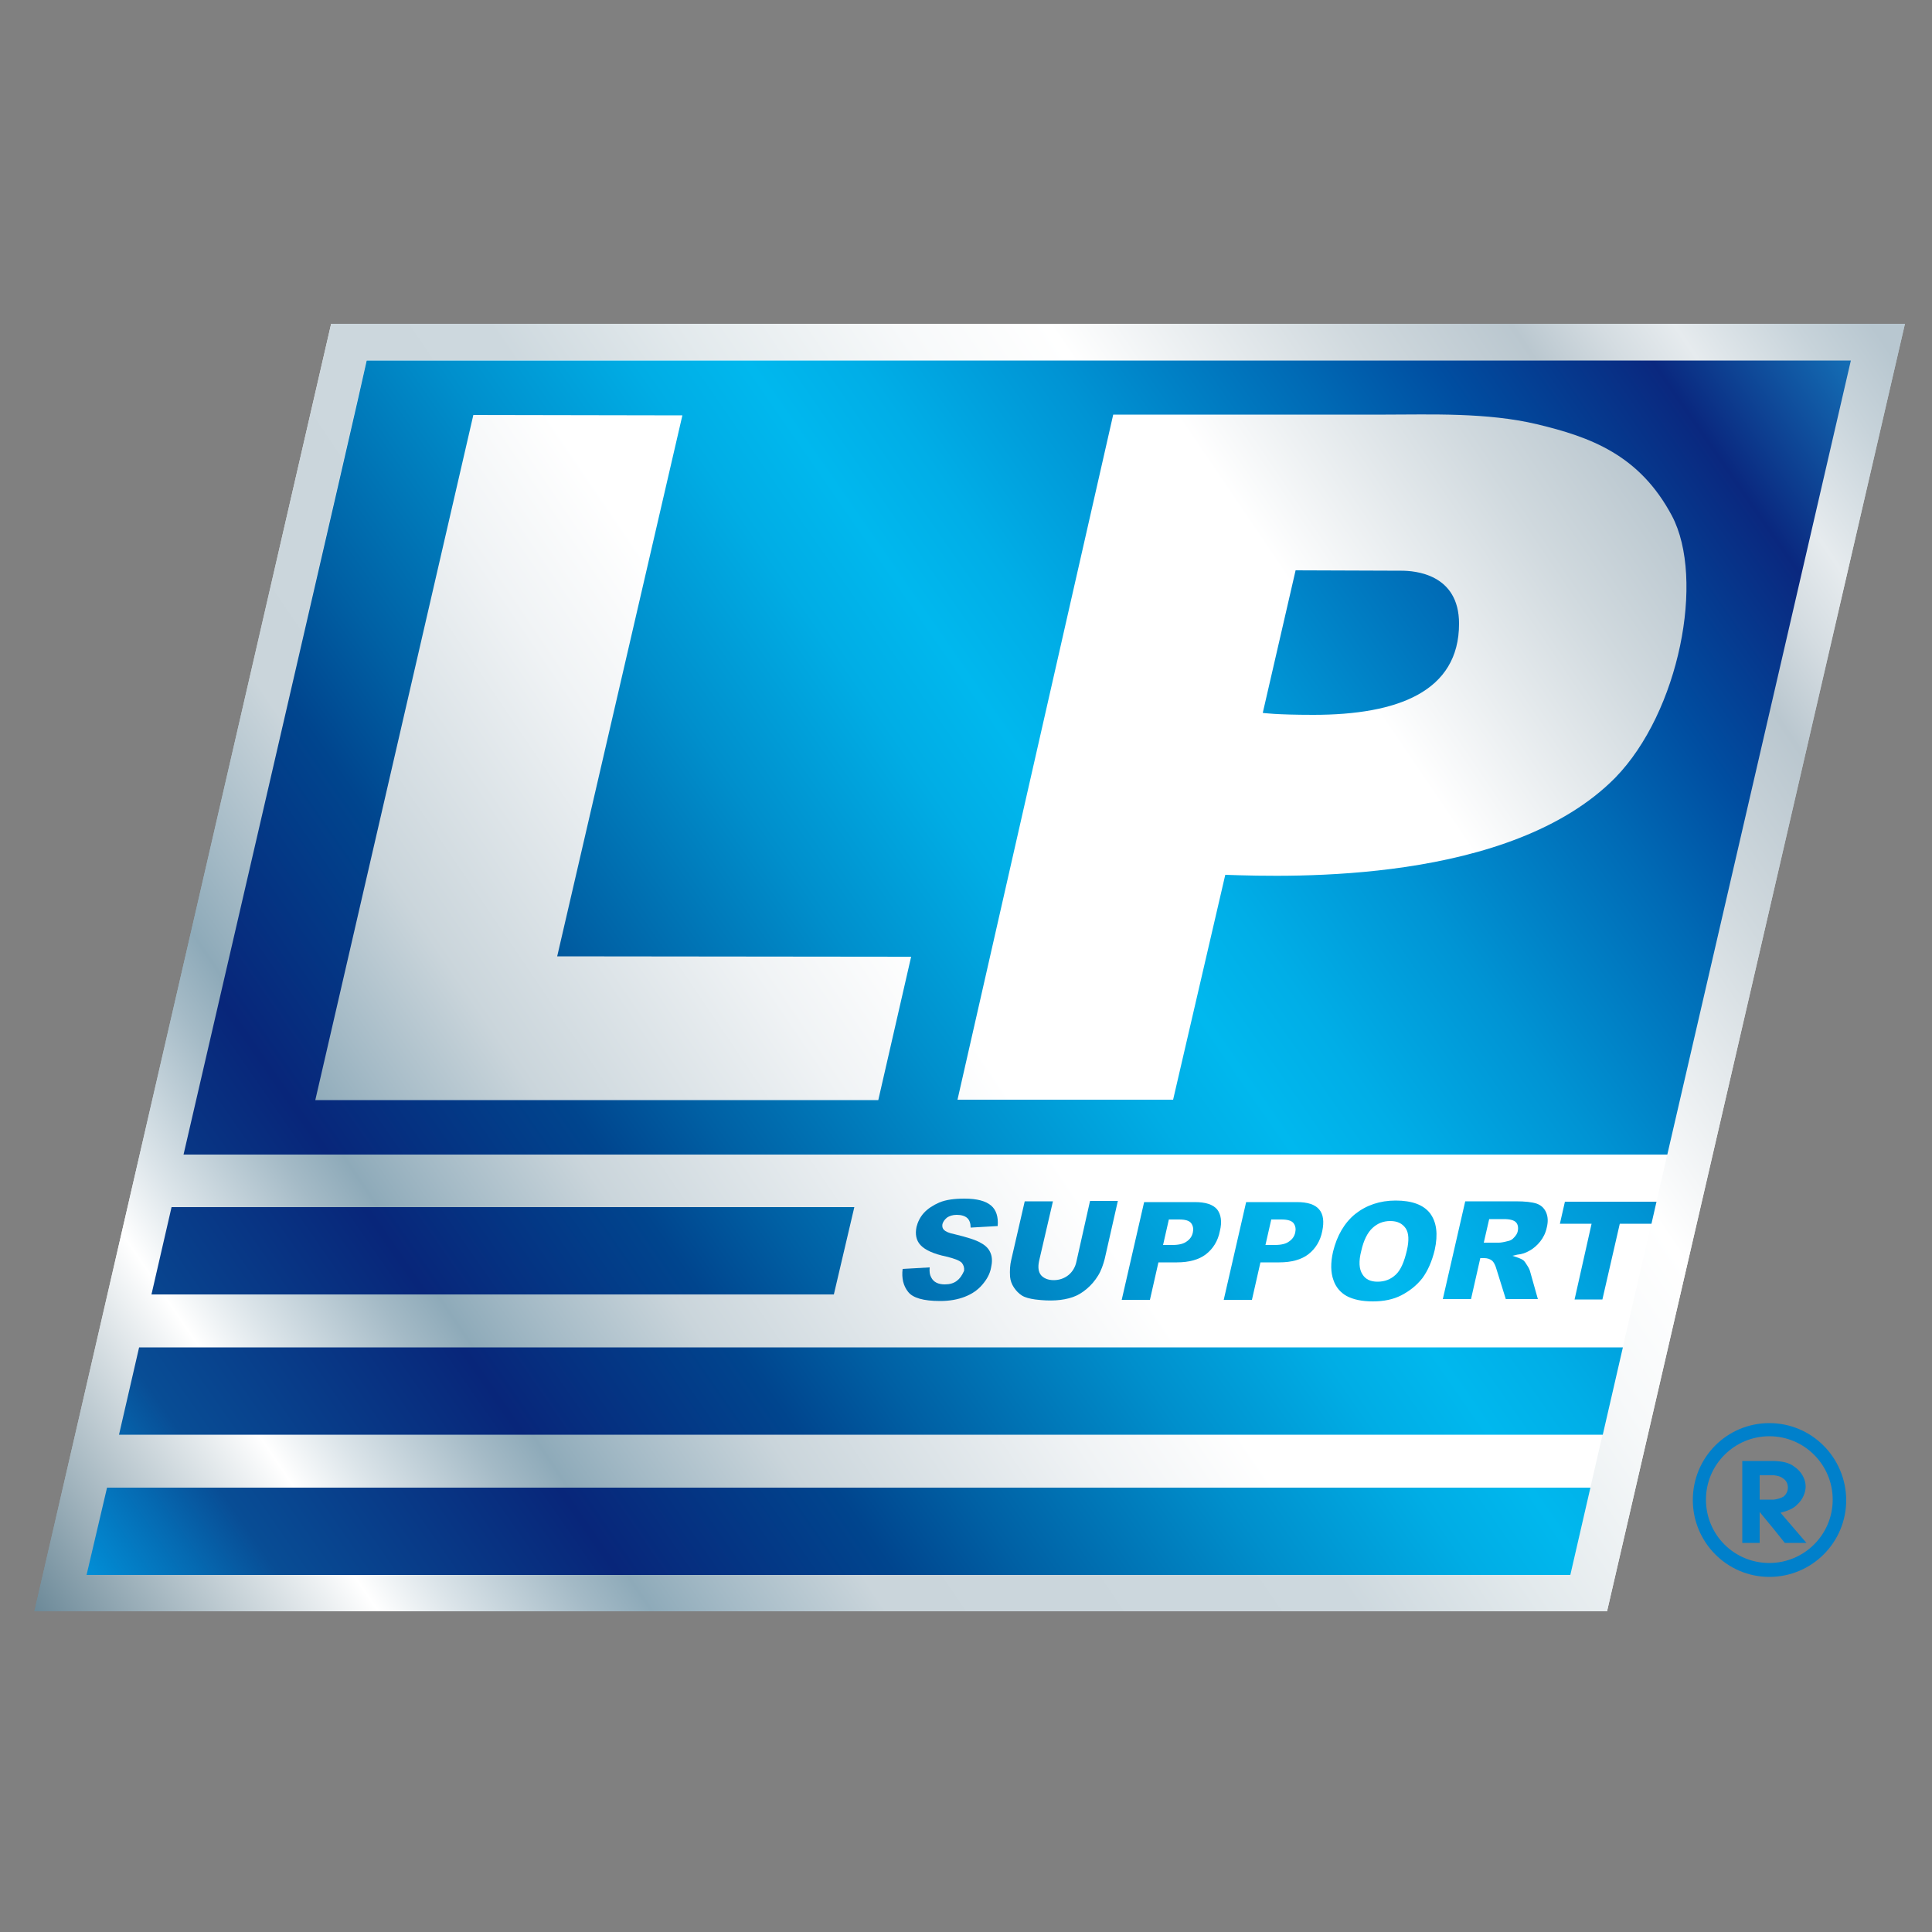
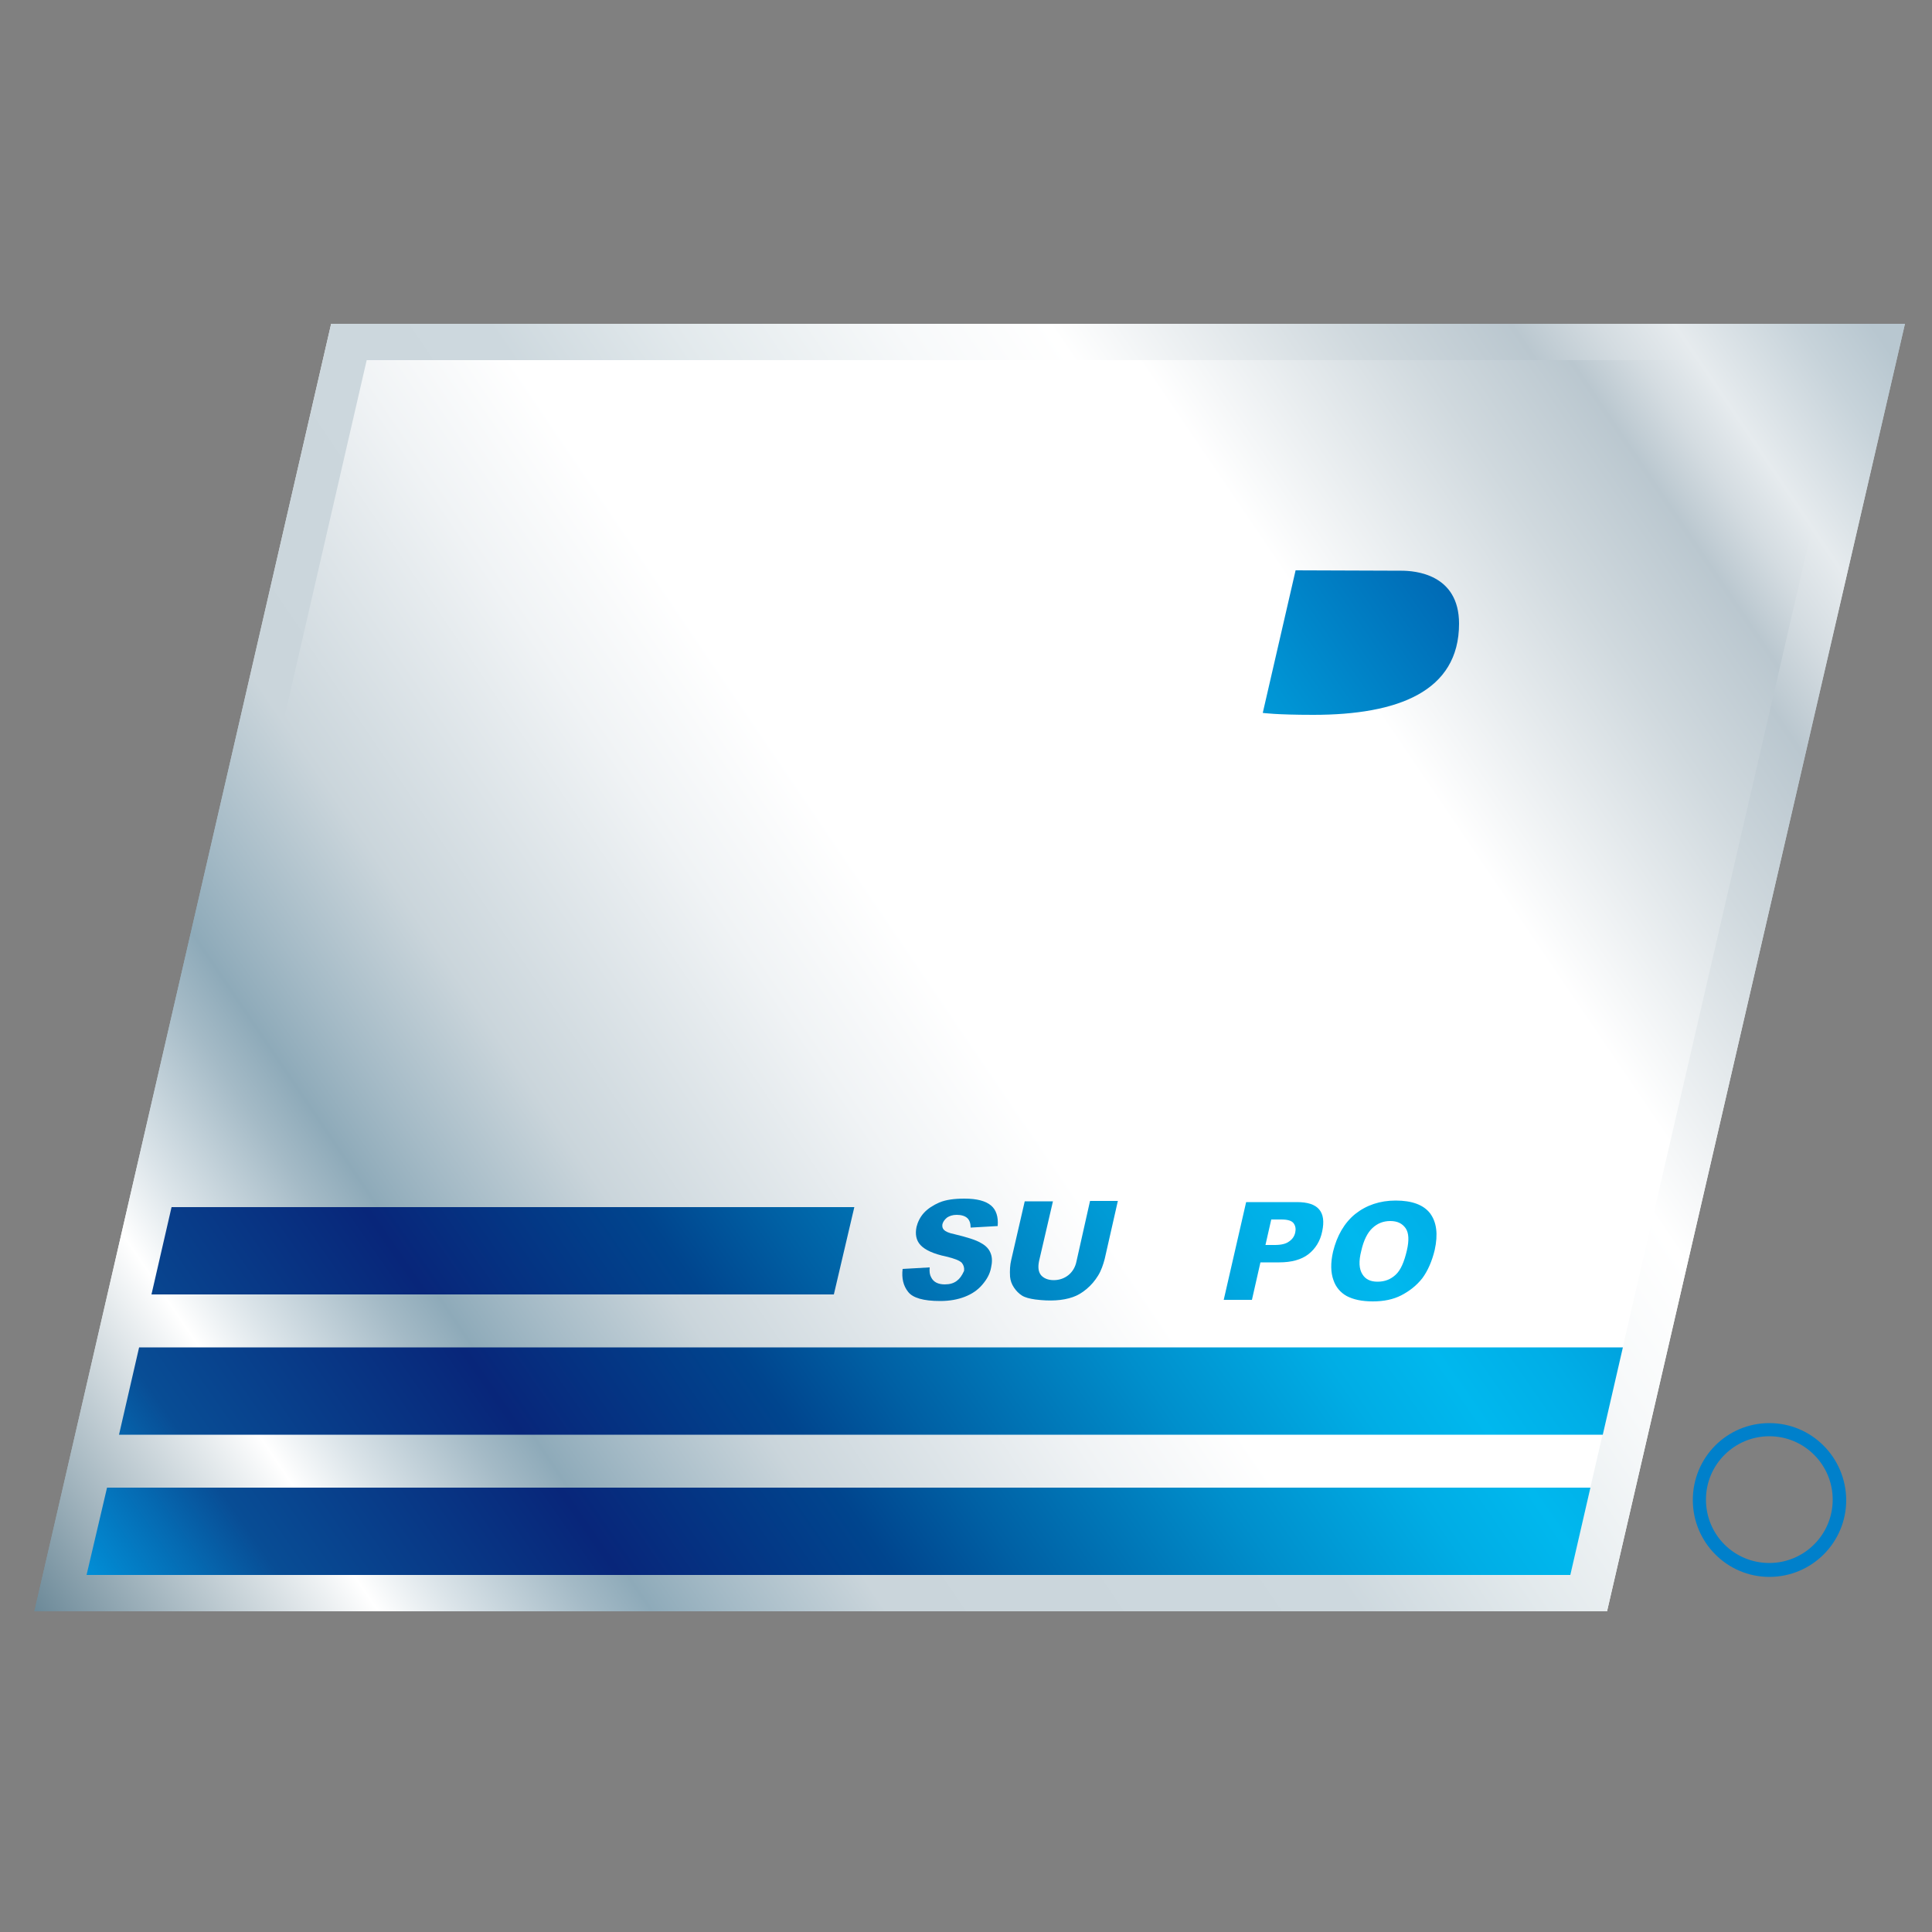
<svg xmlns="http://www.w3.org/2000/svg" version="1.1" id="Layer_1" x="0px" y="0px" viewBox="0 0 500 500" style="enable-background:new 0 0 500 500;" xml:space="preserve">
  <rect x="0" y="0" width="500" height="500" fill="#808080" stroke="none" />
  <style type="text/css">
	.st0{fill:url(#SVGID_1_);}
	.st1{fill:url(#SVGID_2_);}
	.st2{fill:url(#SVGID_3_);}
	.st3{fill:url(#SVGID_4_);}
	.st4{fill:url(#SVGID_5_);}
	.st5{fill:url(#SVGID_6_);}
	.st6{fill:url(#SVGID_7_);}
	.st7{fill:url(#SVGID_8_);}
	.st8{fill:url(#SVGID_9_);}
	.st9{fill:url(#SVGID_10_);}
	.st10{fill:url(#SVGID_11_);}
	.st11{fill:url(#SVGID_12_);}
	.st12{fill:url(#SVGID_13_);}
	.st13{fill:url(#SVGID_14_);}
	.st14{fill:#0080CB;}
</style>
  <path d="M537.3,396.1c1.5-1.4,2.3-3.3,2.4-5.3c0-2.5-1.3-4.8-3.3-6.2c-1.8-1.3-4-1.9-6.2-1.7h-9.4v24.4h5.1V398l4.3,5.2l3.2,4.1h6.2  l-7.5-8.7C534.1,398.3,535.9,397.4,537.3,396.1z M529,394.8h-3.1v-7.3h4.3c0.9,0.1,1.7,0.3,2.5,0.7c1,0.6,1.6,1.7,1.6,2.9  c0,1-0.5,2-1.4,2.6c-0.8,0.5-1.8,0.8-2.8,0.9C529.8,394.7,529.4,394.8,529,394.8z" />
  <path d="M528.8,371.9c-12.6,0-22.9,10.2-22.9,22.9c0,12.6,10.2,22.9,22.9,22.9c12.6,0,22.9-10.2,22.9-22.9S541.5,371.9,528.8,371.9  L528.8,371.9z M528.8,413.7c-10.3,0-18.6-8.3-18.6-18.6c0-10.3,8.3-18.6,18.6-18.6s18.6,8.3,18.6,18.6  C547.3,405.3,539,413.5,528.8,413.7z" />
  <g>
    <linearGradient id="SVGID_1_" gradientUnits="userSpaceOnUse" x1="8.206" y1="414.922" x2="488.171" y2="89.501">
      <stop offset="0" style="stop-color:#6D8A99" />
      <stop offset="0.126" style="stop-color:#FFFFFF" />
      <stop offset="0.155" style="stop-color:#DBE4E9" />
      <stop offset="0.204" style="stop-color:#A4BAC6" />
      <stop offset="0.227" style="stop-color:#8EAAB9" />
      <stop offset="0.258" style="stop-color:#A4BAC6" />
      <stop offset="0.314" style="stop-color:#CAD5DB" />
      <stop offset="0.427" style="stop-color:#F0F3F5" />
      <stop offset="0.489" style="stop-color:#FFFFFF" />
      <stop offset="0.72" style="stop-color:#FFFFFF" />
      <stop offset="0.823" style="stop-color:#D0D9DE" />
      <stop offset="0.88" style="stop-color:#BAC7CF" />
      <stop offset="0.905" style="stop-color:#D4DCE1" />
      <stop offset="0.927" style="stop-color:#E6EBEE" />
      <stop offset="0.972" style="stop-color:#C7D3DA" />
      <stop offset="1" style="stop-color:#B8C7D0" />
    </linearGradient>
    <polygon class="st0" points="493,83.8 415.9,417 8.9,417 85.7,83.8  " />
    <linearGradient id="SVGID_2_" gradientUnits="userSpaceOnUse" x1="8.194" y1="414.923" x2="488.164" y2="89.498">
      <stop offset="0" style="stop-color:#6D8A99" />
      <stop offset="0.126" style="stop-color:#FFFFFF" />
      <stop offset="0.155" style="stop-color:#DBE4E9" />
      <stop offset="0.204" style="stop-color:#A4BAC6" />
      <stop offset="0.227" style="stop-color:#8EAAB9" />
      <stop offset="0.258" style="stop-color:#A4BAC6" />
      <stop offset="0.314" style="stop-color:#CAD5DB" />
      <stop offset="0.489" style="stop-color:#CDD8DE" />
      <stop offset="0.556" style="stop-color:#E2E9EC" />
      <stop offset="0.64" style="stop-color:#F7F9FA" />
      <stop offset="0.696" style="stop-color:#FFFFFF" />
      <stop offset="0.805" style="stop-color:#D0D9DE" />
      <stop offset="0.867" style="stop-color:#BAC7CF" />
      <stop offset="0.899" style="stop-color:#D4DCE1" />
      <stop offset="0.927" style="stop-color:#E6EBEE" />
      <stop offset="0.972" style="stop-color:#C7D3DA" />
      <stop offset="1" style="stop-color:#B8C7D0" />
    </linearGradient>
    <path class="st1" d="M85.7,83.8L8.9,417h407L493,83.8H85.7z M406.4,407.4H22.5L94.9,93.2h384.1L406.4,407.4z" />
    <g>
      <linearGradient id="SVGID_3_" gradientUnits="userSpaceOnUse" x1="54.736" y1="508.811" x2="557.424" y2="160.28">
        <stop offset="2.621720e-02" style="stop-color:#00A0E8" />
        <stop offset="4.810946e-02" style="stop-color:#0191D9" />
        <stop offset="8.991234e-02" style="stop-color:#056AB2" />
        <stop offset="0.118" style="stop-color:#084D95" />
        <stop offset="0.222" style="stop-color:#082B7D" />
        <stop offset="0.236" style="stop-color:#08267A" />
        <stop offset="0.332" style="stop-color:#00458E" />
        <stop offset="0.377" style="stop-color:#0060A4" />
        <stop offset="0.466" style="stop-color:#008FCC" />
        <stop offset="0.534" style="stop-color:#00ADE5" />
        <stop offset="0.573" style="stop-color:#00B8EE" />
        <stop offset="0.612" style="stop-color:#00AEE7" />
        <stop offset="0.678" style="stop-color:#0094D4" />
        <stop offset="0.762" style="stop-color:#006AB5" />
        <stop offset="0.811" style="stop-color:#004EA1" />
        <stop offset="0.888" style="stop-color:#0A287F" />
        <stop offset="1" style="stop-color:#1A9AD7" />
      </linearGradient>
      <polygon class="st2" points="22.4,407.6 406.4,407.6 411.6,385 27.7,385   " />
      <linearGradient id="SVGID_4_" gradientUnits="userSpaceOnUse" x1="-7.479" y1="419.074" x2="495.186" y2="70.559">
        <stop offset="2.621720e-02" style="stop-color:#00A0E8" />
        <stop offset="4.810946e-02" style="stop-color:#0191D9" />
        <stop offset="8.991234e-02" style="stop-color:#056AB2" />
        <stop offset="0.118" style="stop-color:#084D95" />
        <stop offset="0.222" style="stop-color:#082B7D" />
        <stop offset="0.236" style="stop-color:#08267A" />
        <stop offset="0.332" style="stop-color:#00458E" />
        <stop offset="0.377" style="stop-color:#0060A4" />
        <stop offset="0.466" style="stop-color:#008FCC" />
        <stop offset="0.534" style="stop-color:#00ADE5" />
        <stop offset="0.573" style="stop-color:#00B8EE" />
        <stop offset="0.612" style="stop-color:#00AEE7" />
        <stop offset="0.678" style="stop-color:#0094D4" />
        <stop offset="0.762" style="stop-color:#006AB5" />
        <stop offset="0.811" style="stop-color:#004EA1" />
        <stop offset="0.888" style="stop-color:#0A287F" />
        <stop offset="1" style="stop-color:#1A9AD7" />
      </linearGradient>
      <polygon class="st3" points="221.1,312.4 44.4,312.4 39.2,335 215.8,335   " />
      <linearGradient id="SVGID_5_" gradientUnits="userSpaceOnUse" x1="40.449" y1="488.201" x2="543.13" y2="139.676">
        <stop offset="2.621720e-02" style="stop-color:#00A0E8" />
        <stop offset="4.810946e-02" style="stop-color:#0191D9" />
        <stop offset="8.991234e-02" style="stop-color:#056AB2" />
        <stop offset="0.118" style="stop-color:#084D95" />
        <stop offset="0.222" style="stop-color:#082B7D" />
        <stop offset="0.236" style="stop-color:#08267A" />
        <stop offset="0.332" style="stop-color:#00458E" />
        <stop offset="0.377" style="stop-color:#0060A4" />
        <stop offset="0.466" style="stop-color:#008FCC" />
        <stop offset="0.534" style="stop-color:#00ADE5" />
        <stop offset="0.573" style="stop-color:#00B8EE" />
        <stop offset="0.612" style="stop-color:#00AEE7" />
        <stop offset="0.678" style="stop-color:#0094D4" />
        <stop offset="0.762" style="stop-color:#006AB5" />
        <stop offset="0.811" style="stop-color:#004EA1" />
        <stop offset="0.888" style="stop-color:#0A287F" />
        <stop offset="1" style="stop-color:#1A9AD7" />
      </linearGradient>
      <polygon class="st4" points="30.8,371.3 414.8,371.3 420,348.7 36,348.7   " />
      <linearGradient id="SVGID_6_" gradientUnits="userSpaceOnUse" x1="30.214" y1="473.416" x2="532.859" y2="124.915">
        <stop offset="2.621720e-02" style="stop-color:#00A0E8" />
        <stop offset="4.810946e-02" style="stop-color:#0191D9" />
        <stop offset="8.991234e-02" style="stop-color:#056AB2" />
        <stop offset="0.118" style="stop-color:#084D95" />
        <stop offset="0.222" style="stop-color:#082B7D" />
        <stop offset="0.236" style="stop-color:#08267A" />
        <stop offset="0.332" style="stop-color:#00458E" />
        <stop offset="0.377" style="stop-color:#0060A4" />
        <stop offset="0.466" style="stop-color:#008FCC" />
        <stop offset="0.534" style="stop-color:#00ADE5" />
        <stop offset="0.573" style="stop-color:#00B8EE" />
        <stop offset="0.612" style="stop-color:#00AEE7" />
        <stop offset="0.678" style="stop-color:#0094D4" />
        <stop offset="0.762" style="stop-color:#006AB5" />
        <stop offset="0.811" style="stop-color:#004EA1" />
        <stop offset="0.888" style="stop-color:#0A287F" />
        <stop offset="1" style="stop-color:#1A9AD7" />
      </linearGradient>
      <path class="st5" d="M247.6,331.5c-0.8,0.6-1.8,0.9-3.1,0.9c-1.7,0-2.9-0.6-3.5-1.8c-0.4-0.7-0.5-1.5-0.4-2.6l-7,0.4    c-0.3,2.4,0.2,4.4,1.4,5.9c1.2,1.6,4,2.4,8.3,2.4c2.5,0,4.6-0.4,6.4-1.1c1.8-0.7,3.3-1.7,4.5-3.1c1.2-1.4,2-2.8,2.3-4.5    c0.3-1.3,0.3-2.6-0.1-3.6c-0.4-1.1-1.2-2-2.5-2.7c-1.3-0.8-3.6-1.5-6.9-2.3c-1.5-0.3-2.3-0.7-2.7-1.1c-0.4-0.4-0.5-0.9-0.4-1.5    c0.2-0.7,0.6-1.2,1.2-1.7c0.6-0.4,1.4-0.7,2.5-0.7c1.2,0,2.2,0.3,2.8,0.9c0.5,0.5,0.8,1.3,0.8,2.4l7-0.4c0.2-2.4-0.4-4.2-1.7-5.3    c-1.4-1.2-3.7-1.8-6.9-1.8c-2.7,0-4.8,0.3-6.5,1c-1.6,0.7-3,1.6-4,2.7c-1,1.1-1.6,2.4-1.9,3.6c-0.4,1.9-0.1,3.5,1,4.7    c1.2,1.3,3.4,2.3,6.7,3c2.1,0.5,3.4,1,4,1.6c0.5,0.6,0.7,1.3,0.6,2.1C248.9,330.2,248.4,330.9,247.6,331.5z" />
      <linearGradient id="SVGID_7_" gradientUnits="userSpaceOnUse" x1="38.434" y1="485.204" x2="541.006" y2="136.754">
        <stop offset="2.621720e-02" style="stop-color:#00A0E8" />
        <stop offset="4.810946e-02" style="stop-color:#0191D9" />
        <stop offset="8.991234e-02" style="stop-color:#056AB2" />
        <stop offset="0.118" style="stop-color:#084D95" />
        <stop offset="0.222" style="stop-color:#082B7D" />
        <stop offset="0.236" style="stop-color:#08267A" />
        <stop offset="0.332" style="stop-color:#00458E" />
        <stop offset="0.377" style="stop-color:#0060A4" />
        <stop offset="0.466" style="stop-color:#008FCC" />
        <stop offset="0.534" style="stop-color:#00ADE5" />
        <stop offset="0.573" style="stop-color:#00B8EE" />
        <stop offset="0.612" style="stop-color:#00AEE7" />
        <stop offset="0.678" style="stop-color:#0094D4" />
        <stop offset="0.762" style="stop-color:#006AB5" />
        <stop offset="0.811" style="stop-color:#004EA1" />
        <stop offset="0.888" style="stop-color:#0A287F" />
        <stop offset="1" style="stop-color:#1A9AD7" />
      </linearGradient>
      <path class="st6" d="M272.5,310.9h-7.3l-3.5,15.2c-0.3,1.2-0.4,2.7-0.3,4.3c0.1,1,0.4,1.9,1,2.8c0.6,0.9,1.3,1.6,2.1,2.1    c0.8,0.5,2,0.8,3.4,1c3.9,0.5,7.1,0.3,9.7-0.6c1.2-0.4,2.4-1.1,3.6-2.1c1.2-1,2.2-2.2,3-3.5c0.8-1.3,1.3-2.8,1.7-4.3l3.4-15h-7.2    l-3.5,15.6c-0.3,1.5-1,2.7-2.1,3.6c-1,0.8-2.3,1.3-3.8,1.3c-1.5,0-2.6-0.5-3.3-1.3c-0.7-0.9-0.8-2.1-0.5-3.6L272.5,310.9z" />
      <linearGradient id="SVGID_8_" gradientUnits="userSpaceOnUse" x1="46.661" y1="497.22" x2="549.388" y2="148.662">
        <stop offset="2.621720e-02" style="stop-color:#00A0E8" />
        <stop offset="4.810946e-02" style="stop-color:#0191D9" />
        <stop offset="8.991234e-02" style="stop-color:#056AB2" />
        <stop offset="0.118" style="stop-color:#084D95" />
        <stop offset="0.222" style="stop-color:#082B7D" />
        <stop offset="0.236" style="stop-color:#08267A" />
        <stop offset="0.332" style="stop-color:#00458E" />
        <stop offset="0.377" style="stop-color:#0060A4" />
        <stop offset="0.466" style="stop-color:#008FCC" />
        <stop offset="0.534" style="stop-color:#00ADE5" />
        <stop offset="0.573" style="stop-color:#00B8EE" />
        <stop offset="0.612" style="stop-color:#00AEE7" />
        <stop offset="0.678" style="stop-color:#0094D4" />
        <stop offset="0.762" style="stop-color:#006AB5" />
        <stop offset="0.811" style="stop-color:#004EA1" />
        <stop offset="0.888" style="stop-color:#0A287F" />
        <stop offset="1" style="stop-color:#1A9AD7" />
      </linearGradient>
-       <path class="st7" d="M304.6,326.7c3.1,0,5.7-0.7,7.5-2.1c1.8-1.4,3.1-3.4,3.6-6c0.6-2.4,0.3-4.3-0.7-5.6c-1.1-1.3-3-1.9-5.8-1.9    h-13.1l-5.8,25.3h7.3l2.2-9.7H304.6z M302.5,315.6h2.6c1.7,0,2.7,0.3,3.2,1c0.5,0.7,0.6,1.5,0.4,2.4c-0.2,0.9-0.7,1.7-1.6,2.3    c-0.8,0.6-2,0.9-3.7,0.9H301L302.5,315.6z" />
      <linearGradient id="SVGID_9_" gradientUnits="userSpaceOnUse" x1="55.31" y1="509.604" x2="557.952" y2="161.105">
        <stop offset="2.621720e-02" style="stop-color:#00A0E8" />
        <stop offset="4.810946e-02" style="stop-color:#0191D9" />
        <stop offset="8.991234e-02" style="stop-color:#056AB2" />
        <stop offset="0.118" style="stop-color:#084D95" />
        <stop offset="0.222" style="stop-color:#082B7D" />
        <stop offset="0.236" style="stop-color:#08267A" />
        <stop offset="0.332" style="stop-color:#00458E" />
        <stop offset="0.377" style="stop-color:#0060A4" />
        <stop offset="0.466" style="stop-color:#008FCC" />
        <stop offset="0.534" style="stop-color:#00ADE5" />
        <stop offset="0.573" style="stop-color:#00B8EE" />
        <stop offset="0.612" style="stop-color:#00AEE7" />
        <stop offset="0.678" style="stop-color:#0094D4" />
        <stop offset="0.762" style="stop-color:#006AB5" />
        <stop offset="0.811" style="stop-color:#004EA1" />
        <stop offset="0.888" style="stop-color:#0A287F" />
        <stop offset="1" style="stop-color:#1A9AD7" />
      </linearGradient>
      <path class="st8" d="M331.1,326.7c3.1,0,5.7-0.7,7.5-2.1c1.8-1.4,3.1-3.4,3.6-6c0.5-2.4,0.3-4.3-0.8-5.6c-1.1-1.3-3-1.9-5.8-1.9    h-13.1l-5.8,25.3h7.3l2.2-9.7H331.1z M329,315.6h2.6c1.6,0,2.7,0.3,3.2,1c0.5,0.7,0.6,1.5,0.4,2.4c-0.2,0.9-0.7,1.7-1.6,2.3    c-0.8,0.6-2,0.9-3.7,0.9h-2.4L329,315.6z" />
      <linearGradient id="SVGID_10_" gradientUnits="userSpaceOnUse" x1="66.555" y1="525.866" x2="569.235" y2="177.341">
        <stop offset="2.621720e-02" style="stop-color:#00A0E8" />
        <stop offset="4.810946e-02" style="stop-color:#0191D9" />
        <stop offset="8.991234e-02" style="stop-color:#056AB2" />
        <stop offset="0.118" style="stop-color:#084D95" />
        <stop offset="0.222" style="stop-color:#082B7D" />
        <stop offset="0.236" style="stop-color:#08267A" />
        <stop offset="0.332" style="stop-color:#00458E" />
        <stop offset="0.377" style="stop-color:#0060A4" />
        <stop offset="0.466" style="stop-color:#008FCC" />
        <stop offset="0.534" style="stop-color:#00ADE5" />
        <stop offset="0.573" style="stop-color:#00B8EE" />
        <stop offset="0.612" style="stop-color:#00AEE7" />
        <stop offset="0.678" style="stop-color:#0094D4" />
        <stop offset="0.762" style="stop-color:#006AB5" />
        <stop offset="0.811" style="stop-color:#004EA1" />
        <stop offset="0.888" style="stop-color:#0A287F" />
        <stop offset="1" style="stop-color:#1A9AD7" />
      </linearGradient>
      <path class="st9" d="M348.5,335.4c1.7,0.9,3.9,1.4,6.8,1.4c2.8,0,5.3-0.5,7.4-1.6c2.1-1.1,3.9-2.5,5.4-4.4    c1.4-1.9,2.5-4.4,3.2-7.3c0.9-4.1,0.5-7.2-1.2-9.5c-1.7-2.2-4.7-3.3-8.9-3.3c-4.1,0-7.6,1.2-10.5,3.5c-2.8,2.3-4.7,5.6-5.7,9.7    c-0.7,3-0.6,5.5,0.1,7.4C345.7,333.1,346.9,334.5,348.5,335.4z M352.3,323.7c0.6-2.7,1.6-4.7,2.9-5.9c1.3-1.2,2.8-1.8,4.6-1.8    c1.8,0,3.1,0.6,4,1.9c0.8,1.2,0.9,3.1,0.3,5.7c-0.7,3-1.6,5.1-2.9,6.3c-1.3,1.2-2.8,1.8-4.7,1.8c-1.8,0-3.1-0.6-3.9-1.9    C351.7,328.4,351.6,326.4,352.3,323.7z" />
      <linearGradient id="SVGID_11_" gradientUnits="userSpaceOnUse" x1="76.453" y1="540.086" x2="579.1" y2="191.583">
        <stop offset="2.621720e-02" style="stop-color:#00A0E8" />
        <stop offset="4.810946e-02" style="stop-color:#0191D9" />
        <stop offset="8.991234e-02" style="stop-color:#056AB2" />
        <stop offset="0.118" style="stop-color:#084D95" />
        <stop offset="0.222" style="stop-color:#082B7D" />
        <stop offset="0.236" style="stop-color:#08267A" />
        <stop offset="0.332" style="stop-color:#00458E" />
        <stop offset="0.377" style="stop-color:#0060A4" />
        <stop offset="0.466" style="stop-color:#008FCC" />
        <stop offset="0.534" style="stop-color:#00ADE5" />
        <stop offset="0.573" style="stop-color:#00B8EE" />
        <stop offset="0.612" style="stop-color:#00AEE7" />
        <stop offset="0.678" style="stop-color:#0094D4" />
        <stop offset="0.762" style="stop-color:#006AB5" />
        <stop offset="0.811" style="stop-color:#004EA1" />
        <stop offset="0.888" style="stop-color:#0A287F" />
        <stop offset="1" style="stop-color:#1A9AD7" />
      </linearGradient>
-       <path class="st10" d="M395.6,323.8c1.2-0.6,2.2-1.5,3-2.5c0.8-1,1.4-2.2,1.7-3.6c0.4-1.6,0.3-2.9-0.2-4c-0.5-1.1-1.3-1.8-2.4-2.2    c-1.2-0.4-3-0.6-5.4-0.6h-13.1l-5.8,25.3h7.3l2.4-10.6h1c0.8,0,1.5,0.2,2.1,0.7c0.4,0.4,0.8,1.1,1.1,2.2l2.4,7.7h8.3l-2-7.1    c-0.1-0.4-0.3-0.9-0.7-1.5c-0.5-0.8-0.7-1.1-0.9-1.3c-0.3-0.3-0.9-0.6-1.8-0.9l-1.2-0.4l1.3-0.3    C393.9,324.6,394.9,324.2,395.6,323.8z M390.2,321.2c-1.1,0.3-1.9,0.4-2.3,0.4H384l1.4-6.1h3.8c1.6,0,2.6,0.3,3.1,0.8    c0.5,0.5,0.7,1.3,0.5,2.3c-0.1,0.6-0.5,1.2-1,1.7C391.4,320.8,390.8,321.1,390.2,321.2z" />
      <linearGradient id="SVGID_12_" gradientUnits="userSpaceOnUse" x1="83.412" y1="550.02" x2="585.992" y2="201.564">
        <stop offset="2.621720e-02" style="stop-color:#00A0E8" />
        <stop offset="4.810946e-02" style="stop-color:#0191D9" />
        <stop offset="8.991234e-02" style="stop-color:#056AB2" />
        <stop offset="0.118" style="stop-color:#084D95" />
        <stop offset="0.222" style="stop-color:#082B7D" />
        <stop offset="0.236" style="stop-color:#08267A" />
        <stop offset="0.332" style="stop-color:#00458E" />
        <stop offset="0.377" style="stop-color:#0060A4" />
        <stop offset="0.466" style="stop-color:#008FCC" />
        <stop offset="0.534" style="stop-color:#00ADE5" />
        <stop offset="0.573" style="stop-color:#00B8EE" />
        <stop offset="0.612" style="stop-color:#00AEE7" />
        <stop offset="0.678" style="stop-color:#0094D4" />
        <stop offset="0.762" style="stop-color:#006AB5" />
        <stop offset="0.811" style="stop-color:#004EA1" />
        <stop offset="0.888" style="stop-color:#0A287F" />
        <stop offset="1" style="stop-color:#1A9AD7" />
      </linearGradient>
-       <polygon class="st11" points="403.7,316.7 411.9,316.7 407.5,336.3 414.7,336.3 419.2,316.7 427.4,316.7 428.7,311 405,311   " />
      <linearGradient id="SVGID_13_" gradientUnits="userSpaceOnUse" x1="-10.65" y1="414.617" x2="492.099" y2="66.044">
        <stop offset="2.621720e-02" style="stop-color:#00A0E8" />
        <stop offset="4.810946e-02" style="stop-color:#0191D9" />
        <stop offset="8.991234e-02" style="stop-color:#056AB2" />
        <stop offset="0.118" style="stop-color:#084D95" />
        <stop offset="0.222" style="stop-color:#082B7D" />
        <stop offset="0.236" style="stop-color:#08267A" />
        <stop offset="0.332" style="stop-color:#00458E" />
        <stop offset="0.377" style="stop-color:#0060A4" />
        <stop offset="0.466" style="stop-color:#008FCC" />
        <stop offset="0.534" style="stop-color:#00ADE5" />
        <stop offset="0.573" style="stop-color:#00B8EE" />
        <stop offset="0.612" style="stop-color:#00AEE7" />
        <stop offset="0.678" style="stop-color:#0094D4" />
        <stop offset="0.762" style="stop-color:#006AB5" />
        <stop offset="0.811" style="stop-color:#004EA1" />
        <stop offset="0.888" style="stop-color:#0A287F" />
        <stop offset="1" style="stop-color:#1A9AD7" />
      </linearGradient>
      <path class="st12" d="M362.7,147.7c-3.4,0-27.4-0.1-27.4-0.1l-8.5,36.9c0,0,3.4,0.5,13.1,0.5c21.8,0,37.7-6,37.7-23.6    C377.6,148.5,366.1,147.7,362.7,147.7z" />
      <linearGradient id="SVGID_14_" gradientUnits="userSpaceOnUse" x1="-24.057" y1="395.175" x2="478.629" y2="46.645">
        <stop offset="2.621720e-02" style="stop-color:#00A0E8" />
        <stop offset="4.810946e-02" style="stop-color:#0191D9" />
        <stop offset="8.991234e-02" style="stop-color:#056AB2" />
        <stop offset="0.118" style="stop-color:#084D95" />
        <stop offset="0.222" style="stop-color:#082B7D" />
        <stop offset="0.236" style="stop-color:#08267A" />
        <stop offset="0.332" style="stop-color:#00458E" />
        <stop offset="0.377" style="stop-color:#0060A4" />
        <stop offset="0.466" style="stop-color:#008FCC" />
        <stop offset="0.534" style="stop-color:#00ADE5" />
        <stop offset="0.573" style="stop-color:#00B8EE" />
        <stop offset="0.612" style="stop-color:#00AEE7" />
        <stop offset="0.678" style="stop-color:#0094D4" />
        <stop offset="0.762" style="stop-color:#006AB5" />
        <stop offset="0.811" style="stop-color:#004EA1" />
        <stop offset="0.888" style="stop-color:#0A287F" />
        <stop offset="1" style="stop-color:#1A9AD7" />
      </linearGradient>
-       <path class="st13" d="M94.9,93.3c-0.8,4.2-47.4,205.5-47.4,205.5h384L479,93.3H94.9z M227.3,284.7l-145.7,0l40.9-177.3l54.1,0.1    l-32.4,140l91.6,0.1L227.3,284.7z M418,201.3c-27.1,27.4-83.6,25.7-100.9,25.1l-13.5,58.2h-55.8l40.3-177.3c0,0,59.1,0,70.5,0    c11.3,0,26.3-0.6,39.2,2.5c13.8,3.3,26.5,7.9,34.9,23.7C441.3,149.8,434.6,184.3,418,201.3z" />
    </g>
    <g>
-       <path class="st14" d="M465.2,389.3c1.3-1.2,2.1-3,2.1-4.6c0-1.9-1.1-3.9-2.9-5.1c-1.5-1.2-3.4-1.4-5.2-1.5h-8.3v21.2h4.5v-8    l3.7,4.5l2.8,3.5h5.6l-6.7-7.8C462.6,391,464.1,390.5,465.2,389.3z M458,388.1h-2.6v-6.3h3.7c0.7,0.1,1.5,0.2,2.2,0.7    c1,0.6,1.4,1.5,1.4,2.5c0,0.9-0.4,1.7-1.1,2.3c-0.6,0.4-1.7,0.7-2.5,0.8C458.7,388.1,458.4,388.1,458,388.1z" />
      <path class="st14" d="M457.9,368.3c-11,0-19.8,8.9-19.8,19.9c0,11,8.9,19.9,19.8,19.9c11,0,19.9-8.9,19.9-19.9    C477.7,377.1,468.8,368.3,457.9,368.3z M457.9,404.5c-9.1,0-16.4-7.3-16.4-16.4c0-9.1,7.4-16.4,16.4-16.4    c9.1,0,16.4,7.4,16.4,16.4C474.3,397.2,466.9,404.5,457.9,404.5z" />
    </g>
  </g>
</svg>